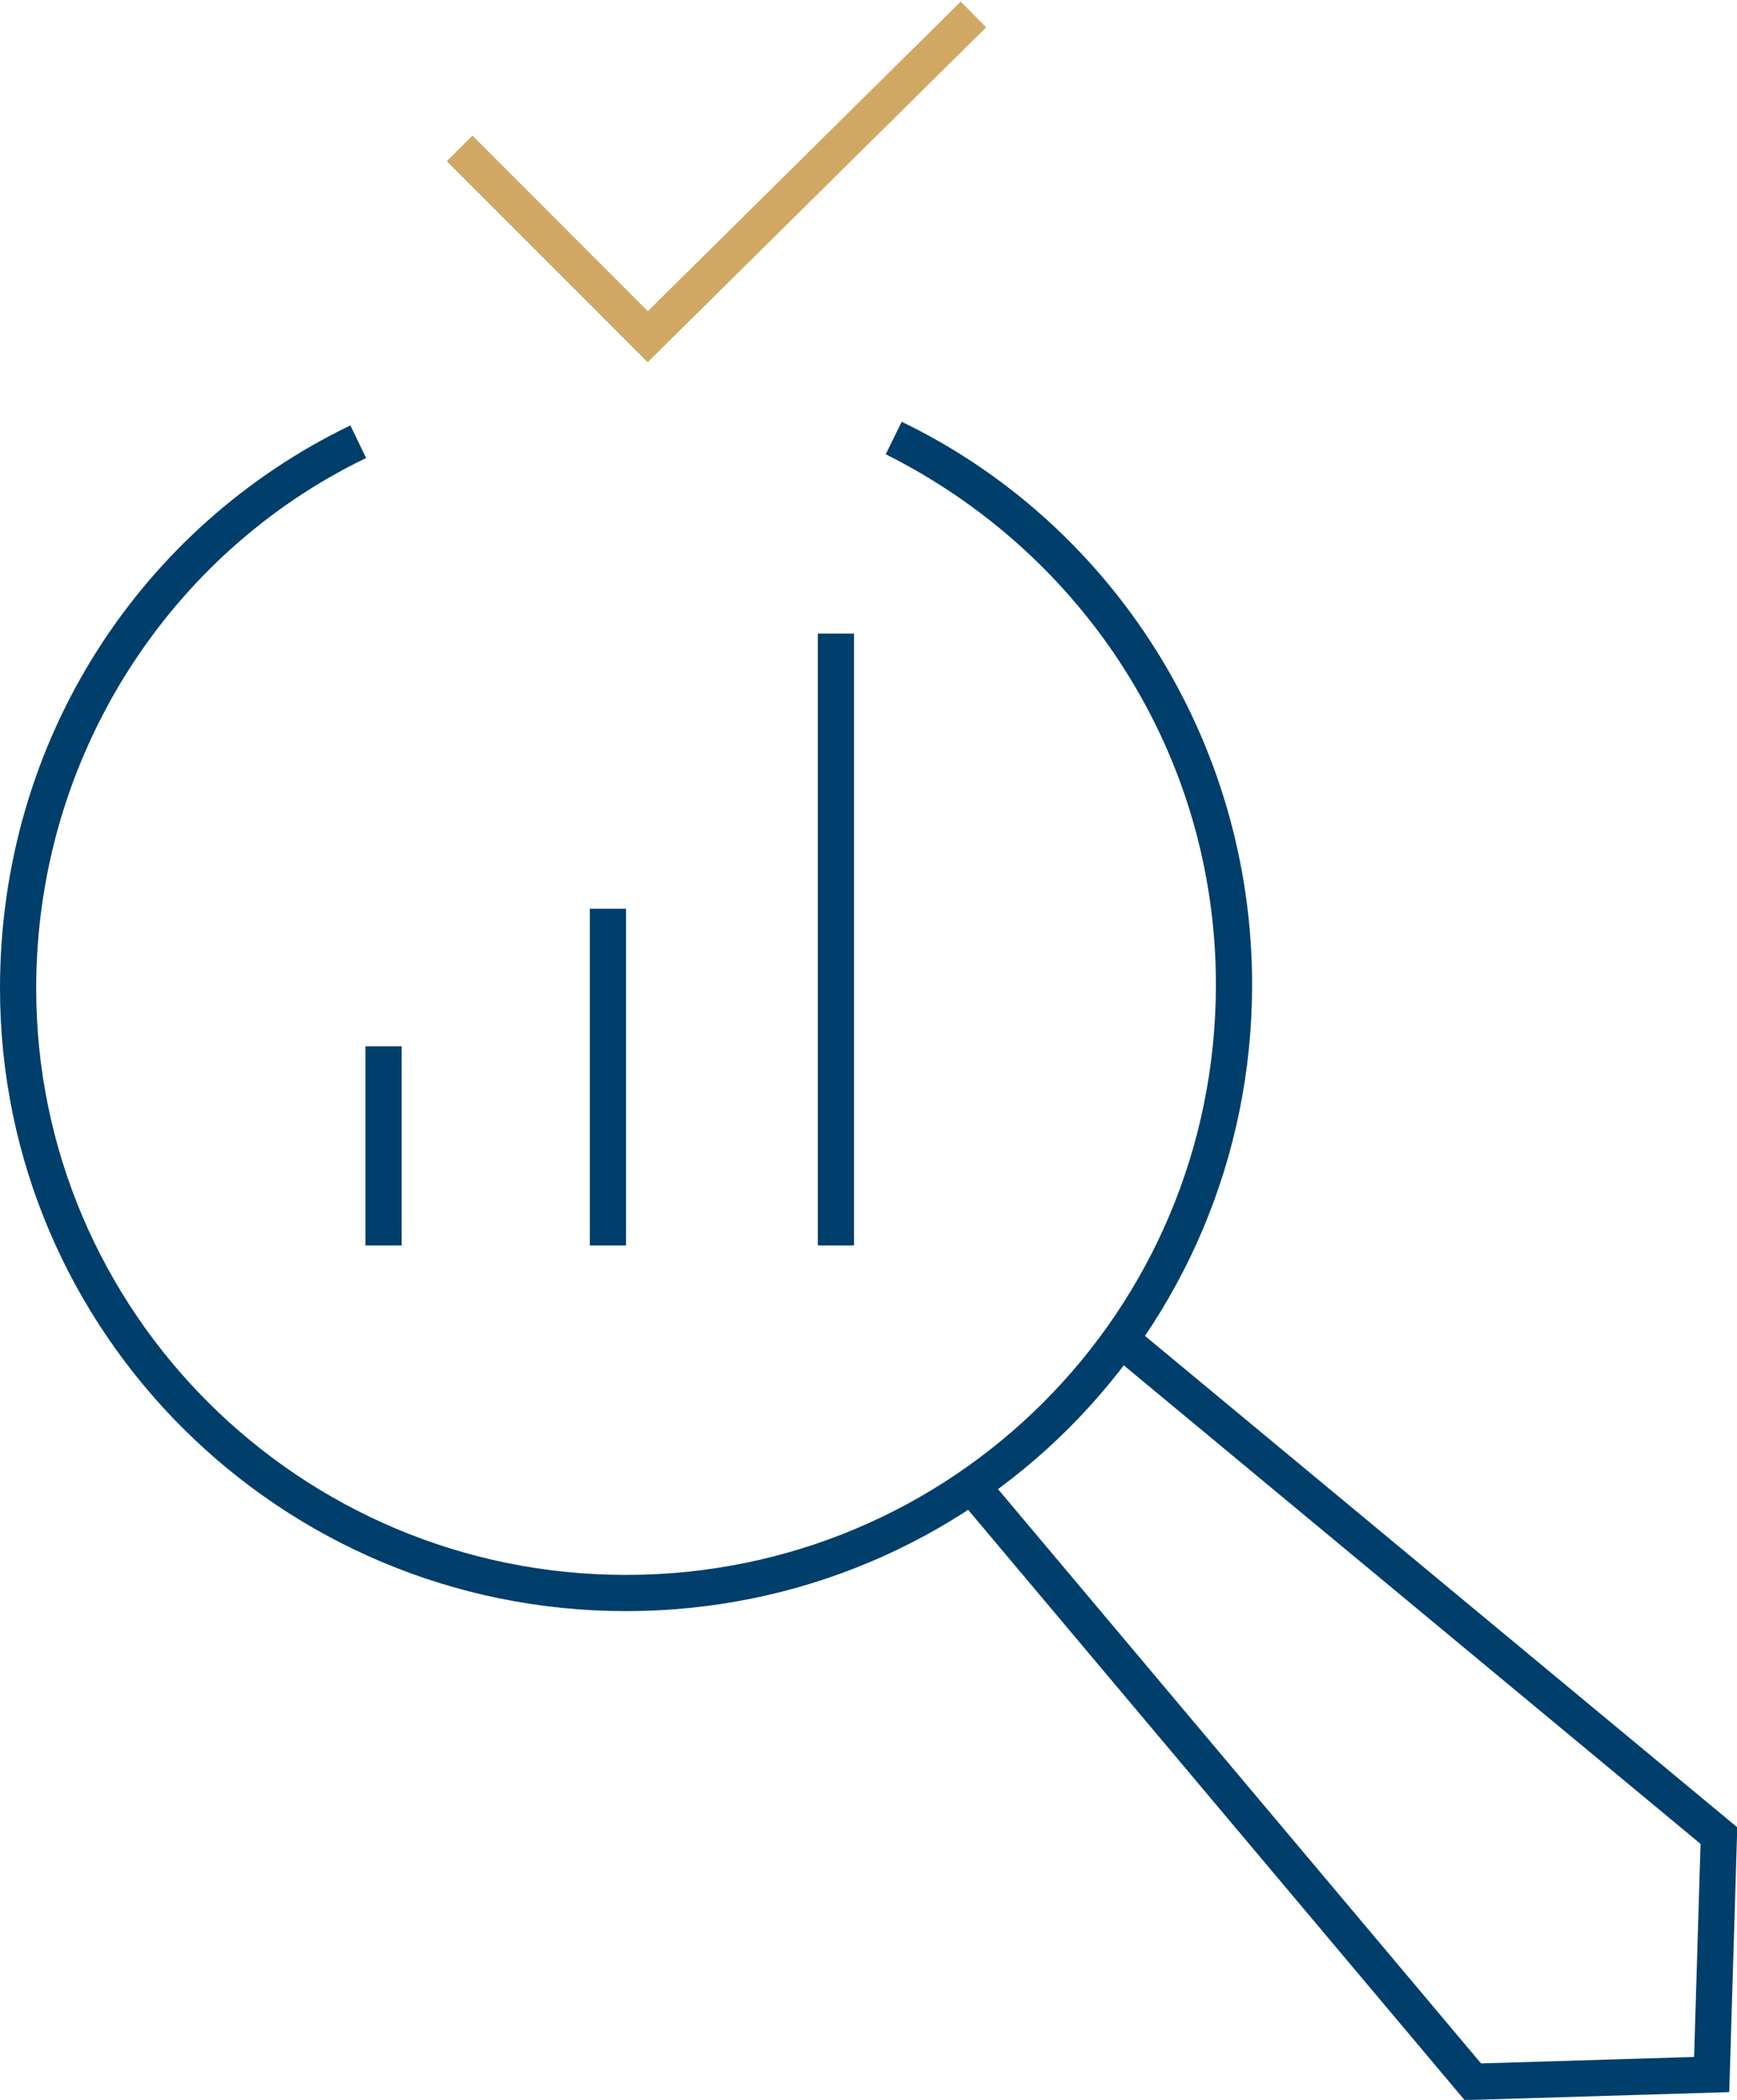
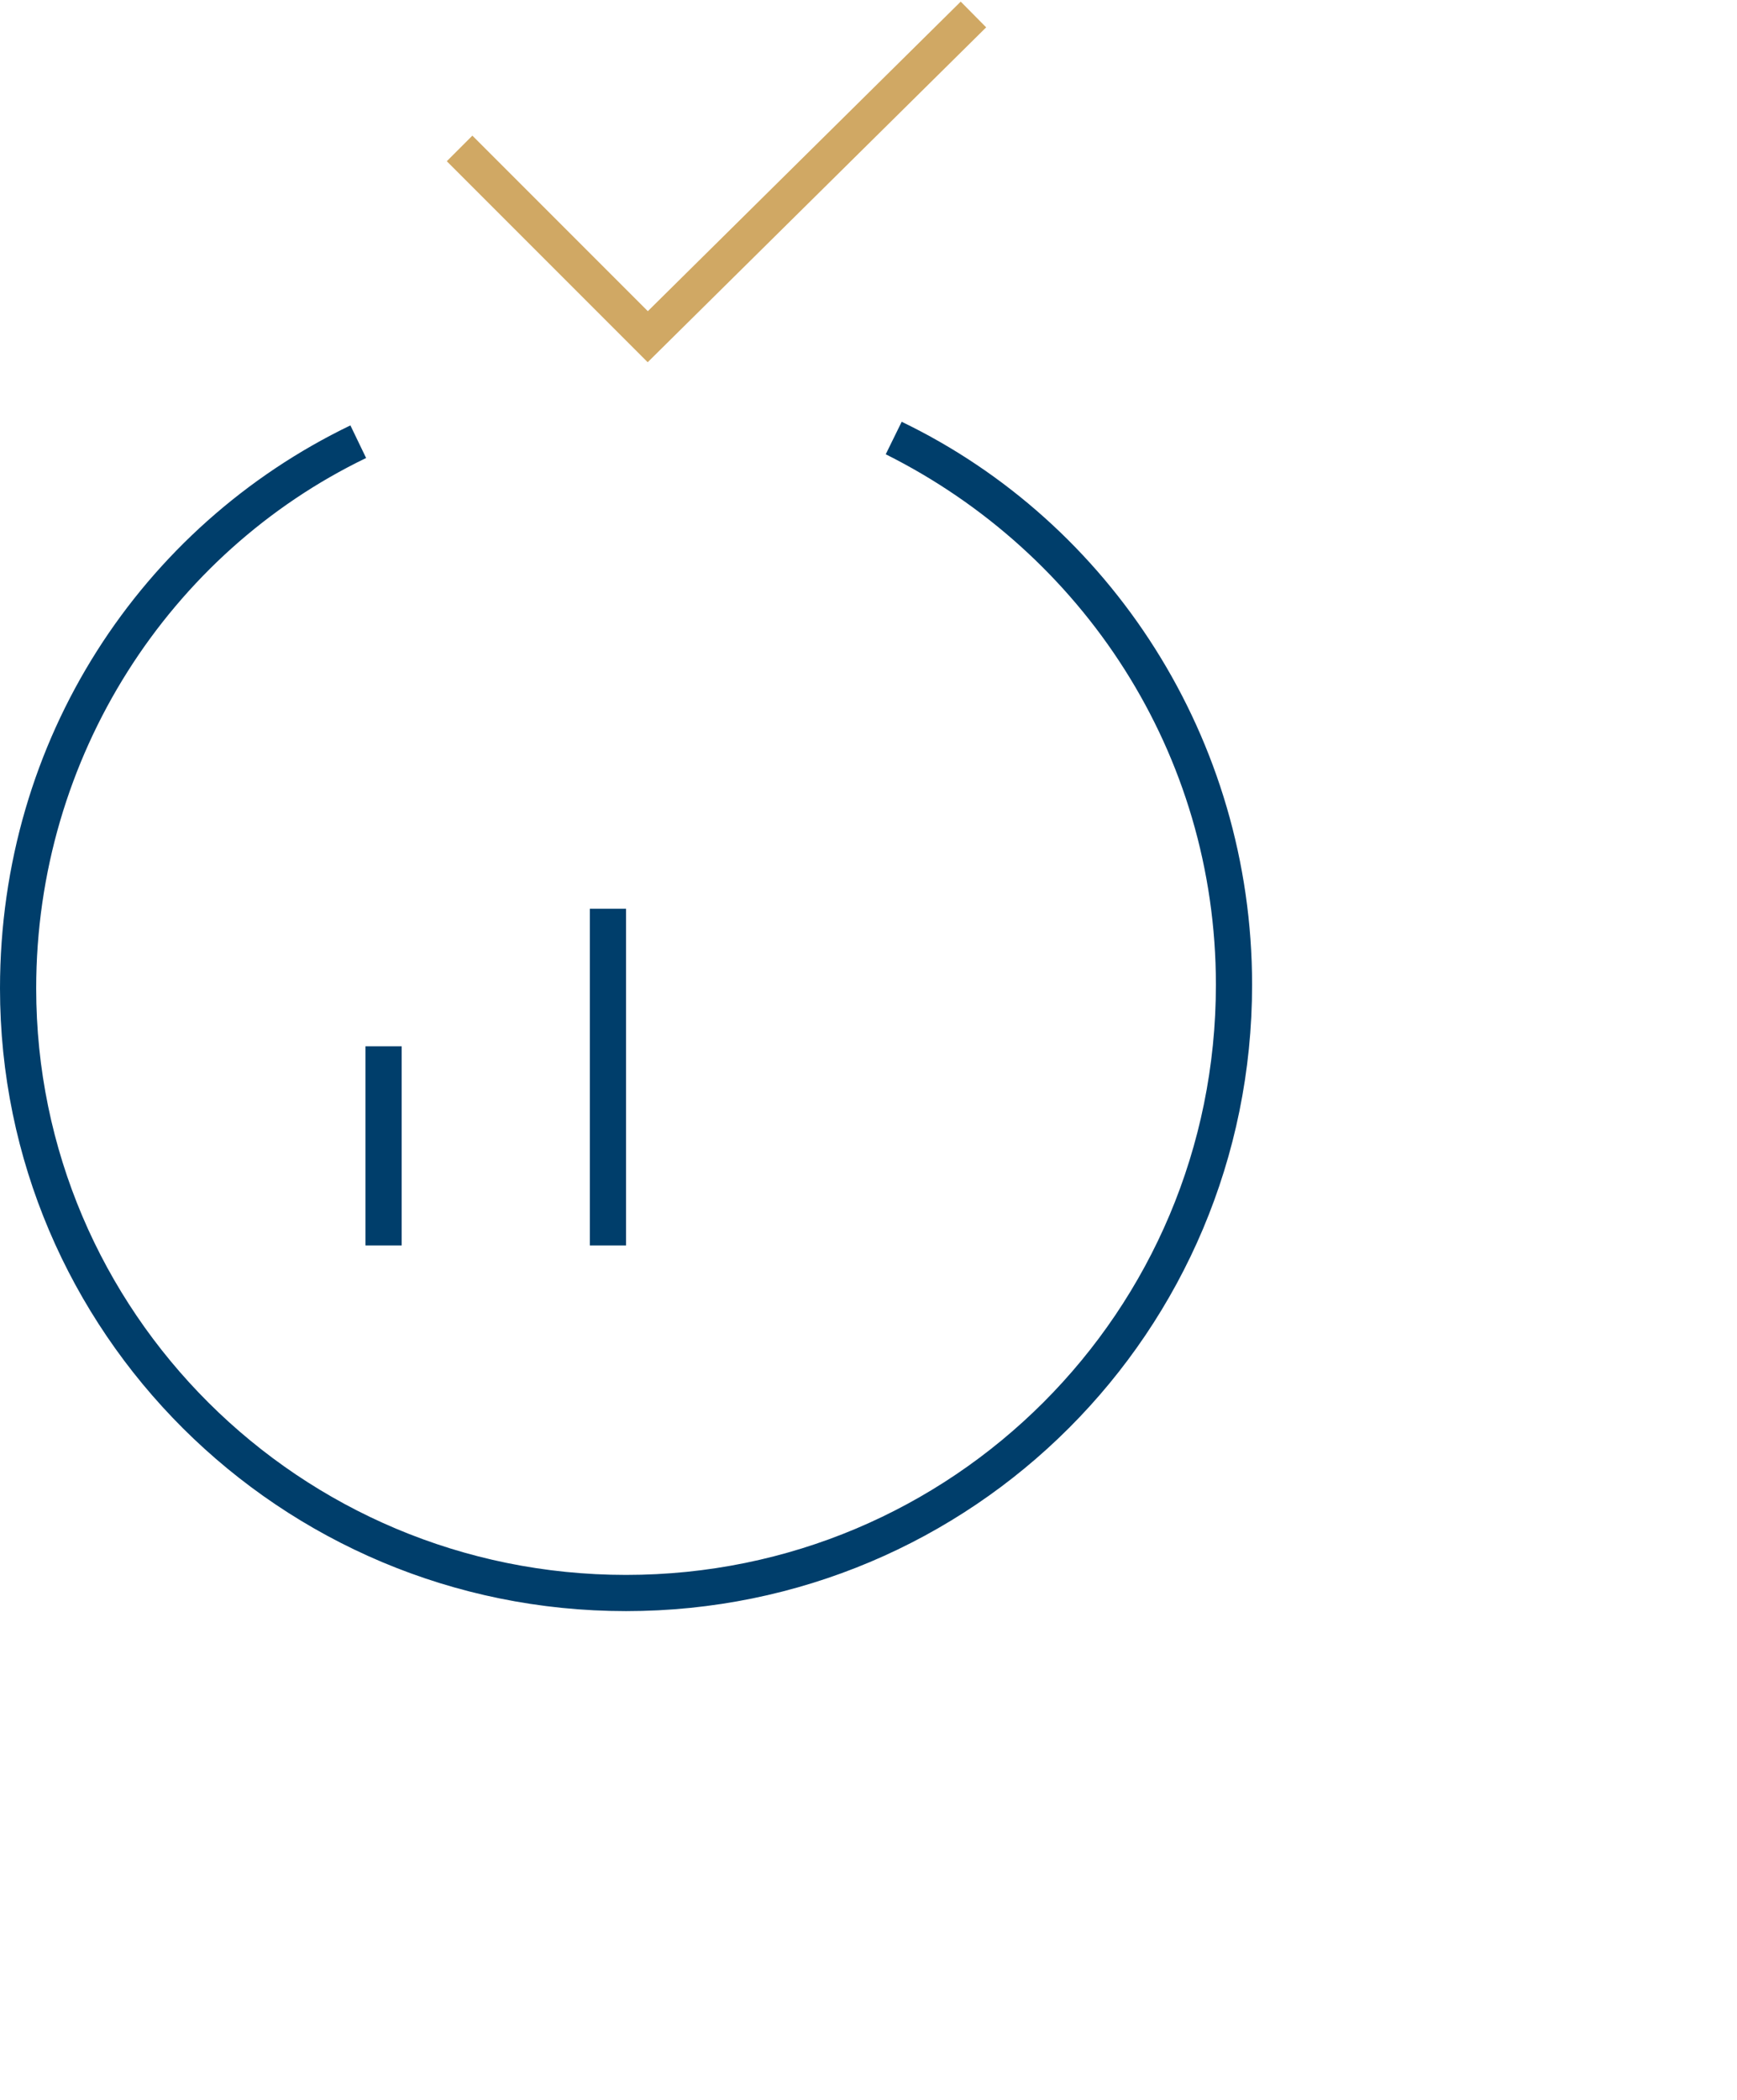
<svg xmlns="http://www.w3.org/2000/svg" version="1.1" id="Layer_1" x="0px" y="0px" viewBox="0 0 48 58" style="enable-background:new 0 0 48 58;" xml:space="preserve">
  <style type="text/css">
	.st0{fill:none;stroke:#003E6B;stroke-miterlimit:10;}
	.st1{fill:none;stroke:#D0A864;stroke-miterlimit:10;}
</style>
-   <polygon class="st0" points="26.9,41.1 40.7,57.5 47.3,57.3 47.5,50.7 31.1,37.1 47.5,50.7 47.3,57.3 40.7,57.5 " />
  <path class="st0" d="M9.9,12.2c-5.6,2.7-9.4,8.5-9.4,15.1C0.5,36.5,8,44,17.3,44s16.8-7.5,16.8-16.8c0-6.6-3.8-12.3-9.4-15.1  c5.6,2.7,9.4,8.5,9.4,15.1c0,9.3-7.5,16.8-16.8,16.8S0.5,36.5,0.5,27.3C0.5,20.6,4.3,14.9,9.9,12.2z" />
  <polygon class="st1" points="26.9,0.4 17.9,9.3 12.7,4.1 17.9,9.3 " />
  <path class="st0" d="M10.6,28.9v5.5V28.9z" />
-   <path class="st0" d="M16.8,25.1v9.3V25.1z" />
-   <path class="st0" d="M23.1,17.5v16.9V17.5z" />
+   <path class="st0" d="M16.8,25.1v9.3z" />
</svg>